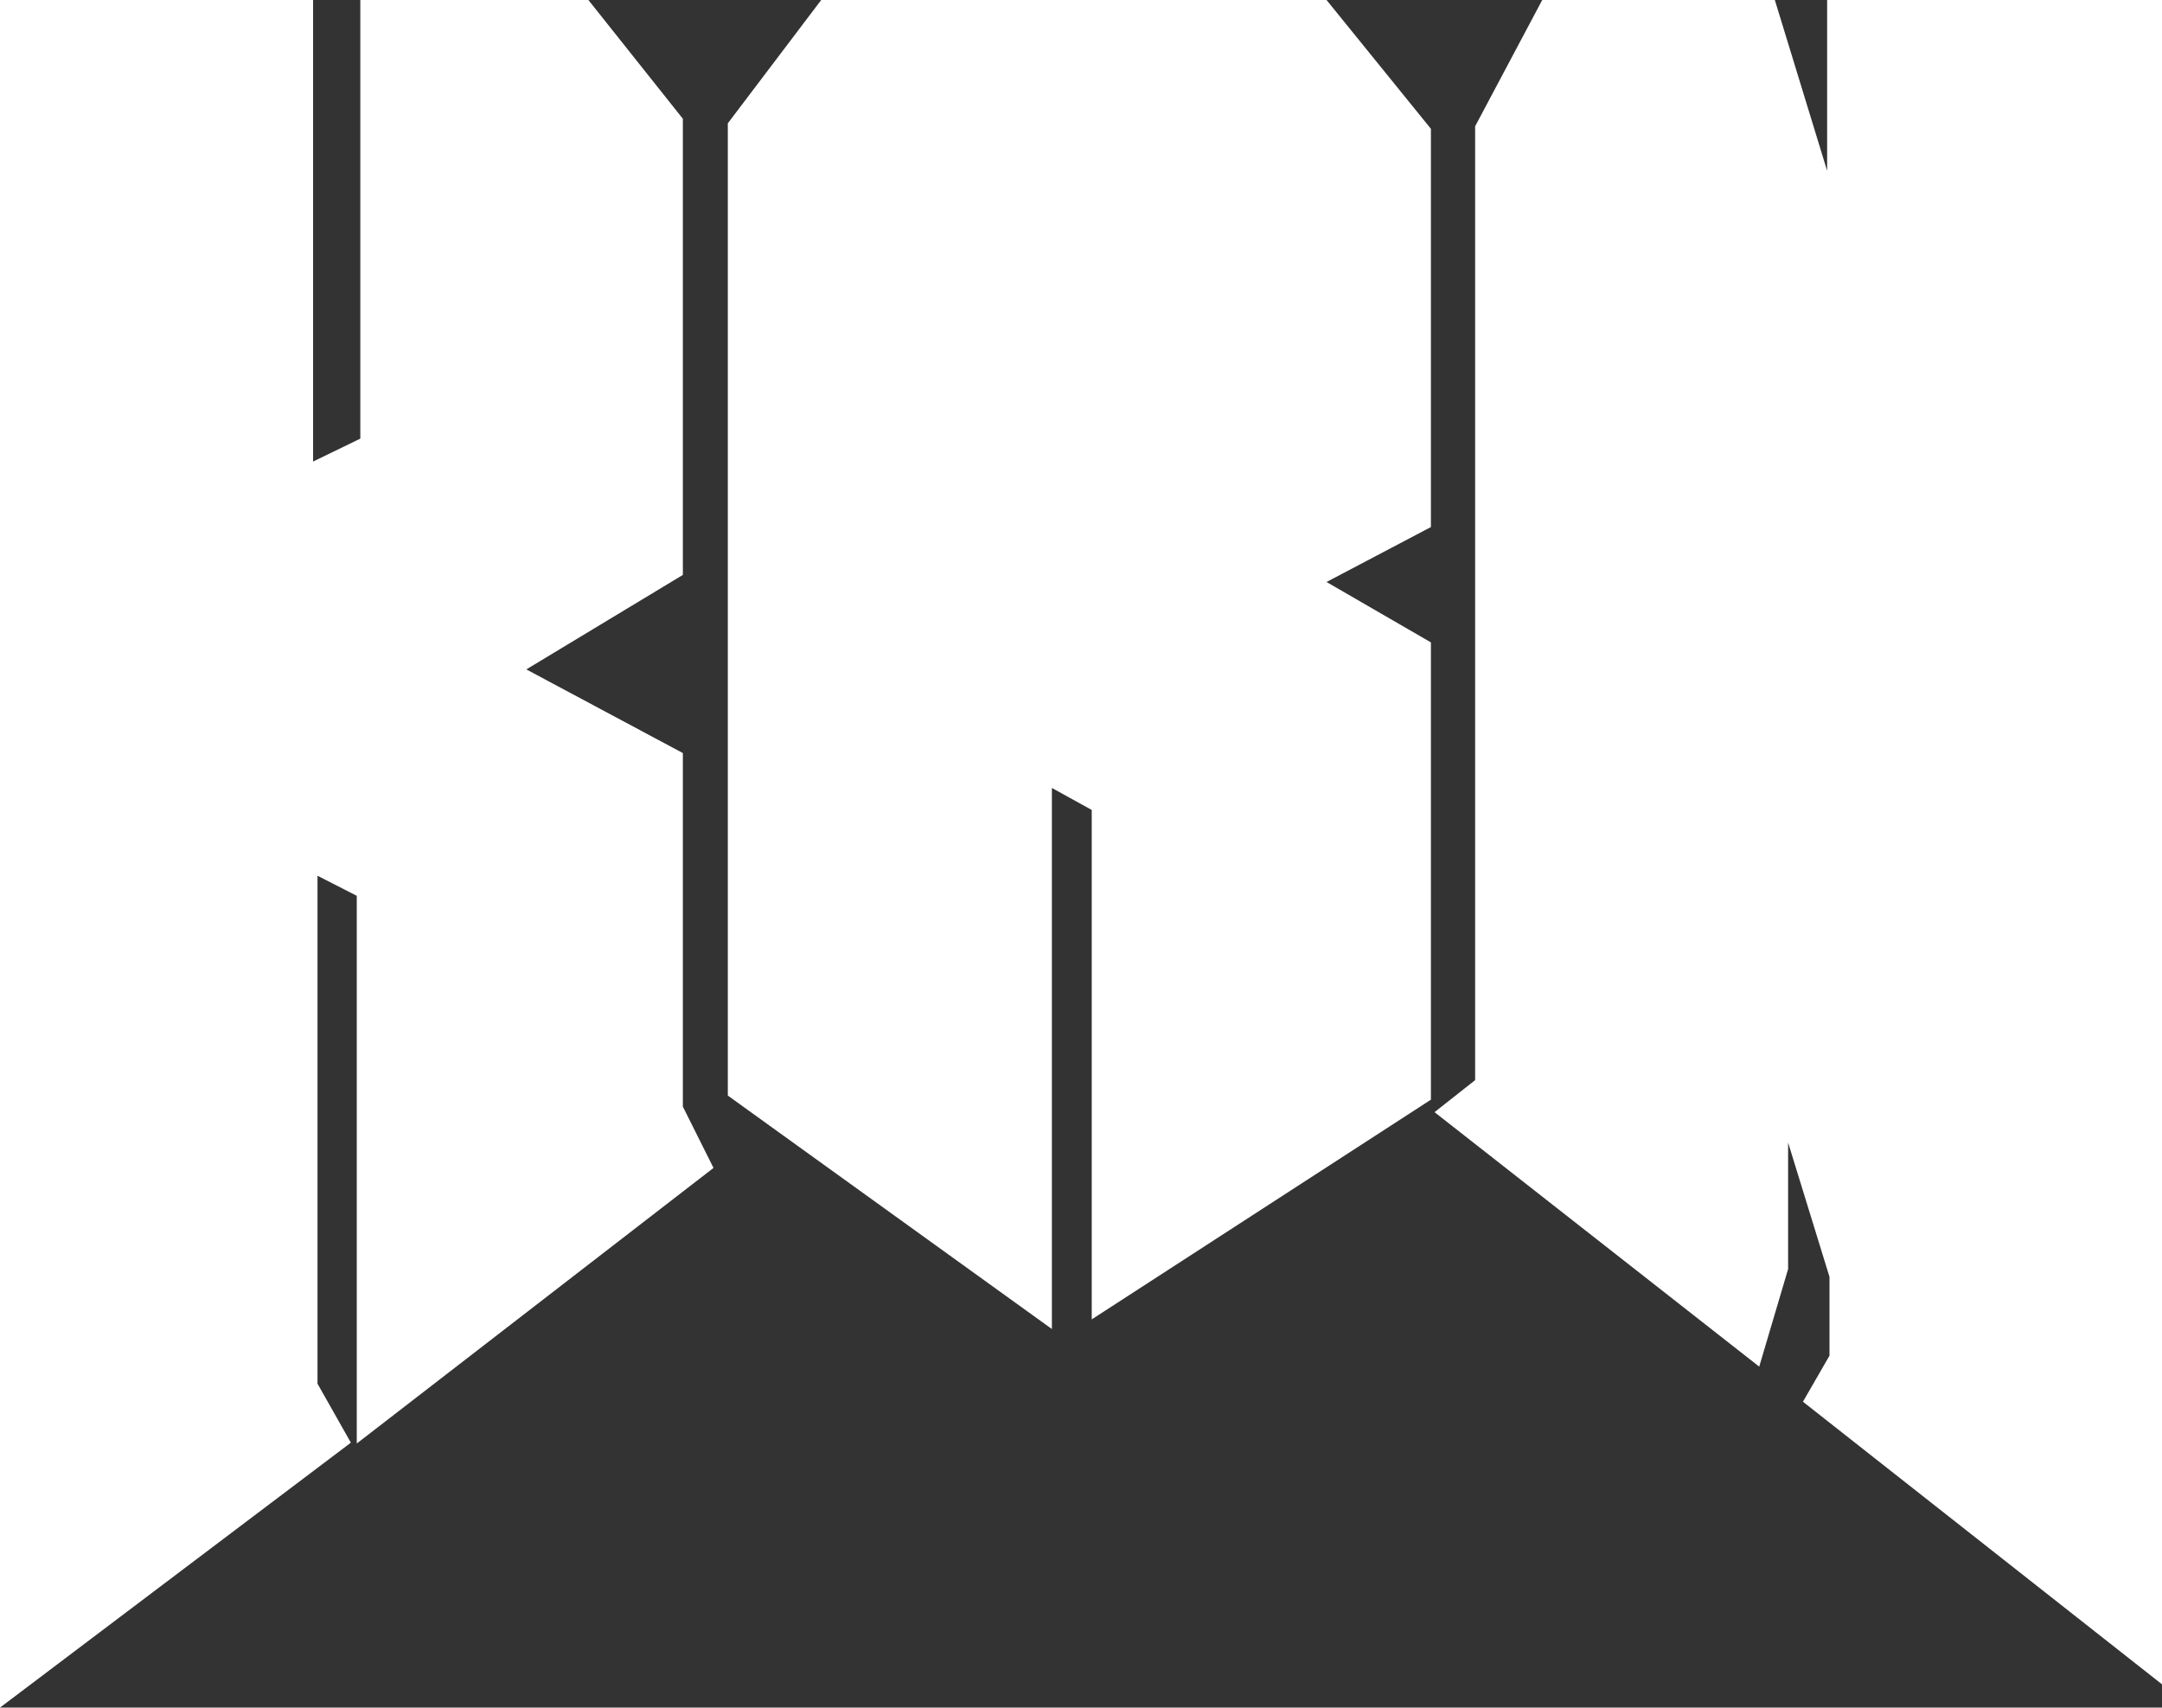
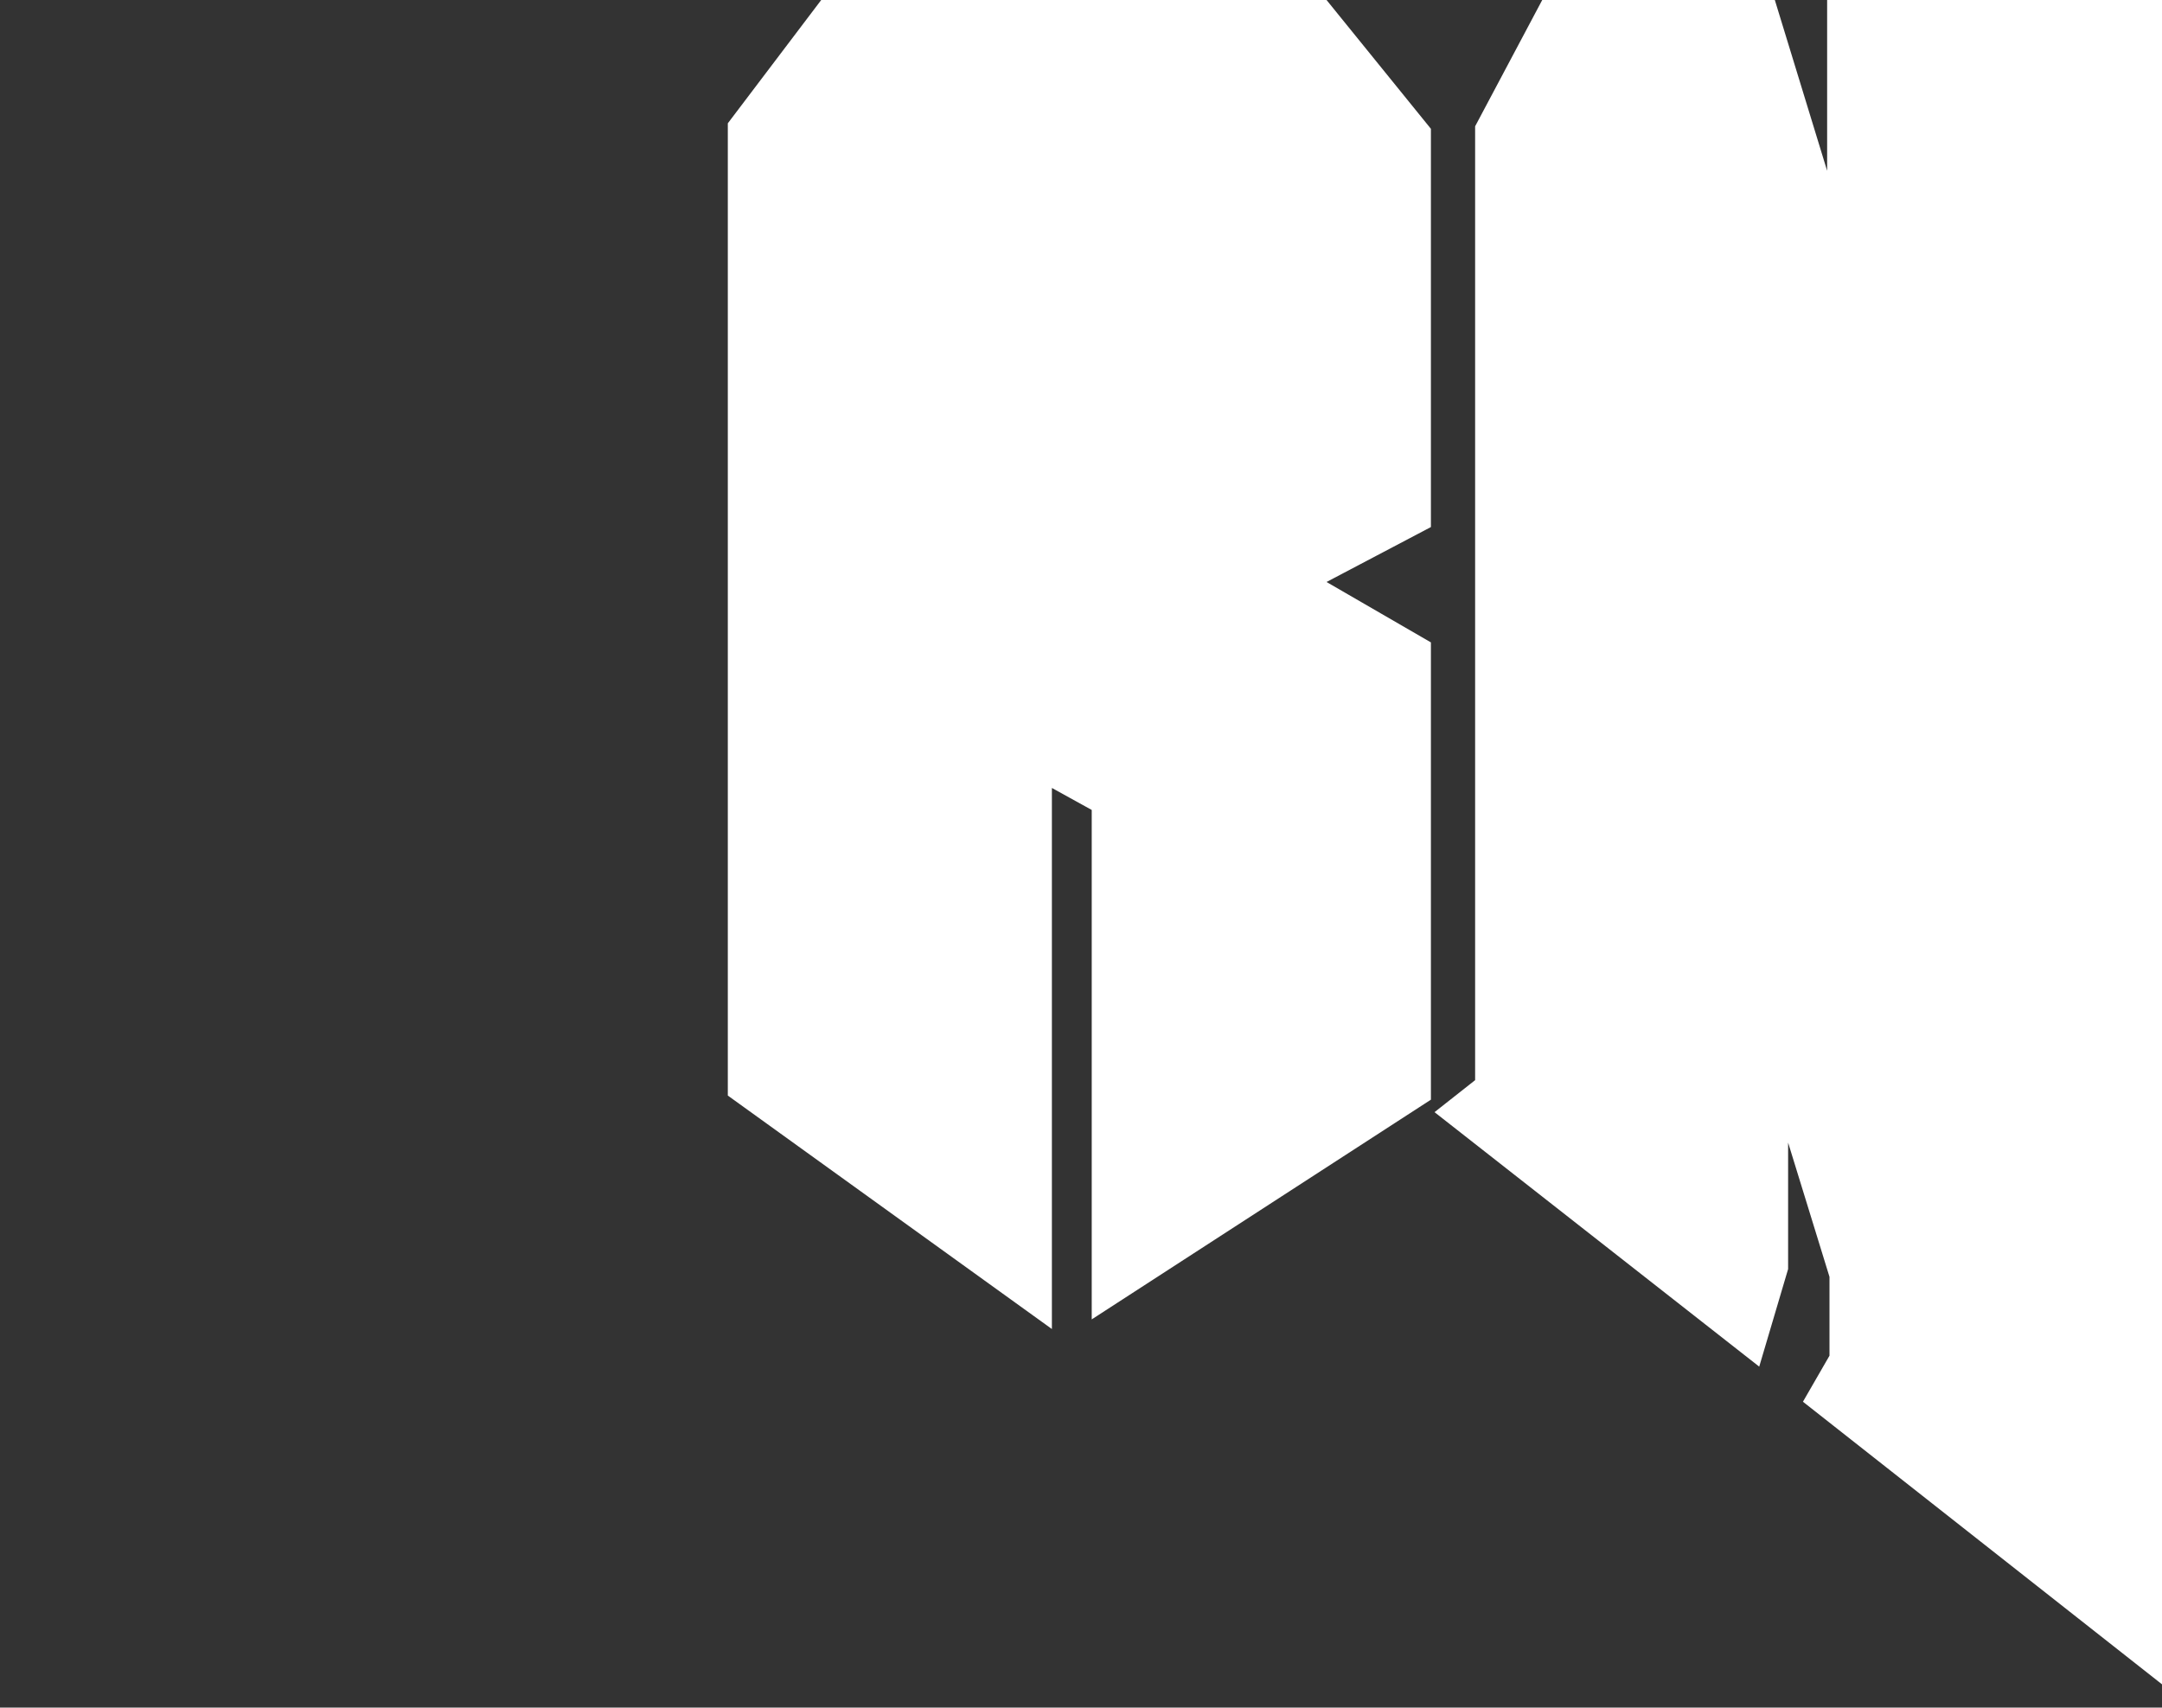
<svg xmlns="http://www.w3.org/2000/svg" id="Capa_1" data-name="Capa 1" viewBox="0 0 699.74 552.66">
  <rect x="0" y="0" width="699.74" height="552.66" fill="#333333" stroke="none" />
  <defs>
    <style>
      .cls-1 {
        fill: #fff;
        stroke-width: 0px;
      }
    </style>
  </defs>
-   <polygon class="cls-1" points="113.56 466.92 0 552.66 0 0 101.33 0 101.33 149.38 116.62 141.96 116.62 0 190.44 0 221.01 38.44 221.01 186.07 170.35 216.65 221.01 243.73 221.01 358.16 230.93 378 115.47 467.19 115.47 289.93 102.76 283.43 102.76 447.83 113.56 466.92" />
  <polygon class="cls-1" points="265.79 0 429.34 0 463.12 41.69 463.12 170.58 429.34 188.36 463.12 207.91 463.12 355.91 353.34 427.02 353.34 262.14 340.45 255.02 340.45 430.14 235.56 354.58 235.56 39.91 265.79 0" />
  <polygon class="cls-1" points="569.38 442.31 464.29 359.95 477.43 349.59 477.43 40.88 499.15 0 574.43 0 591.36 55.28 591.36 0 699.74 0 699.74 545.13 583.53 453.67 592.12 438.77 592.12 413.25 578.73 369.8 578.73 410.73 569.38 442.31" />
</svg>